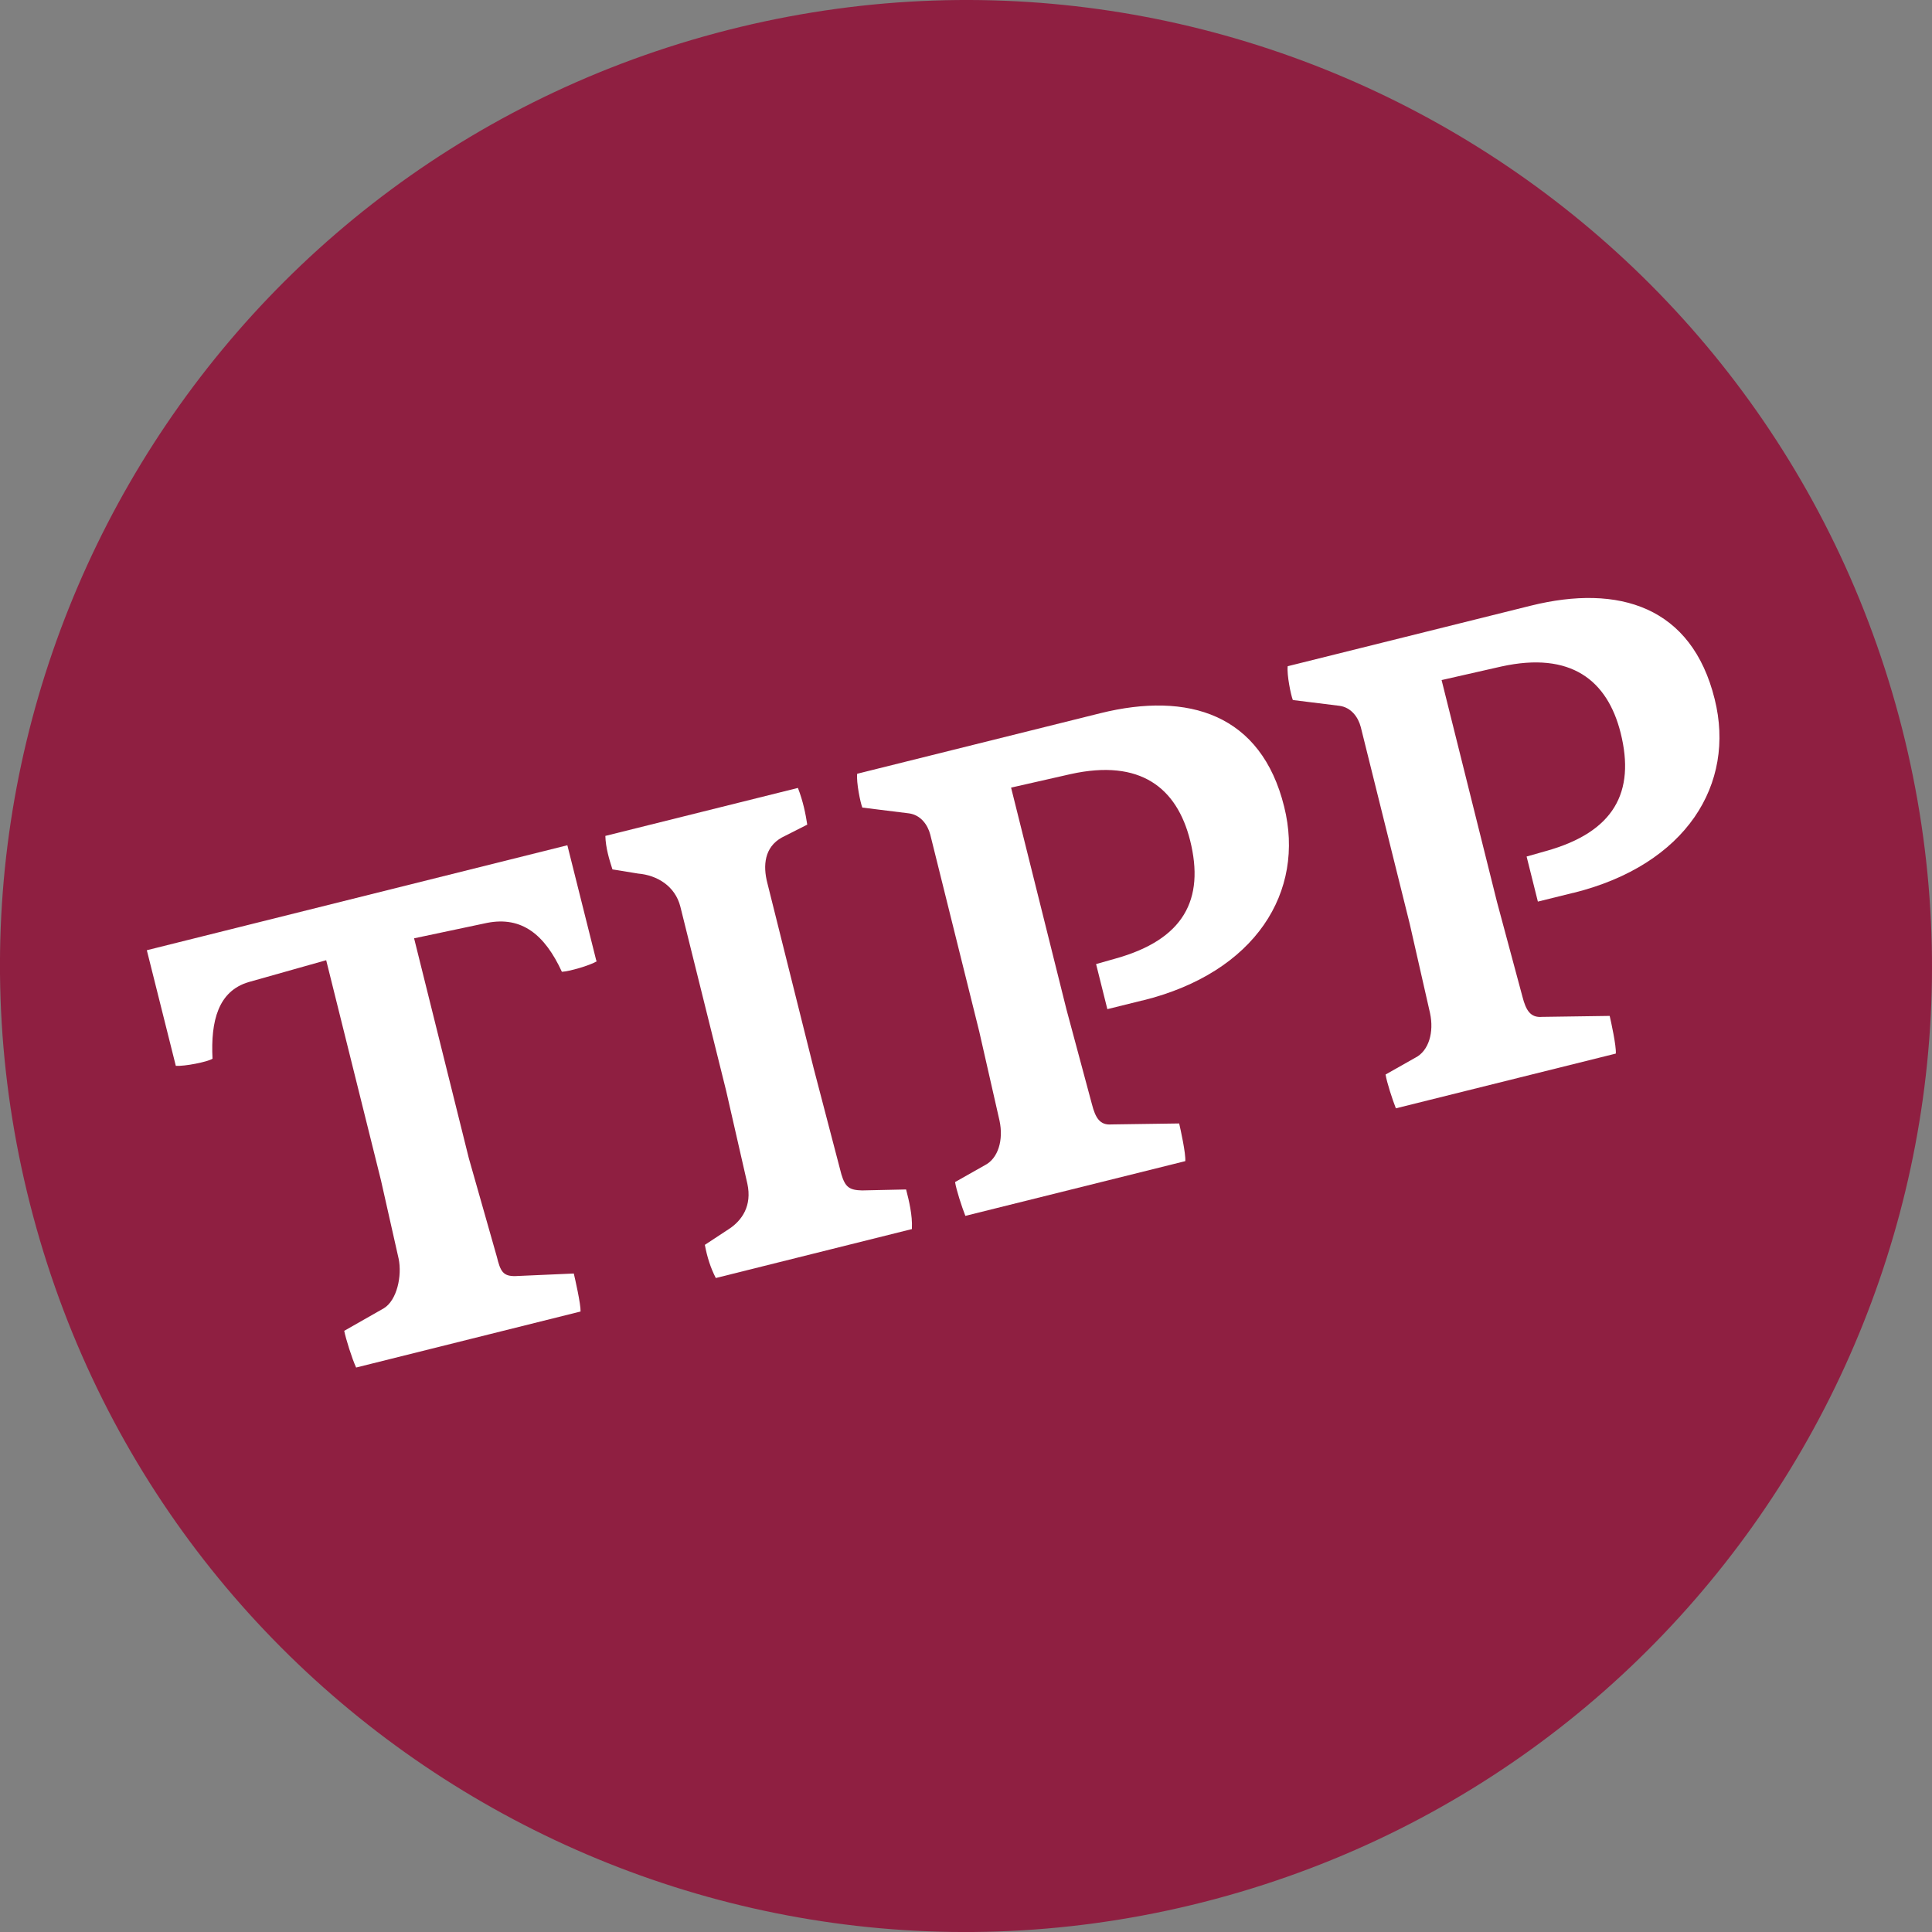
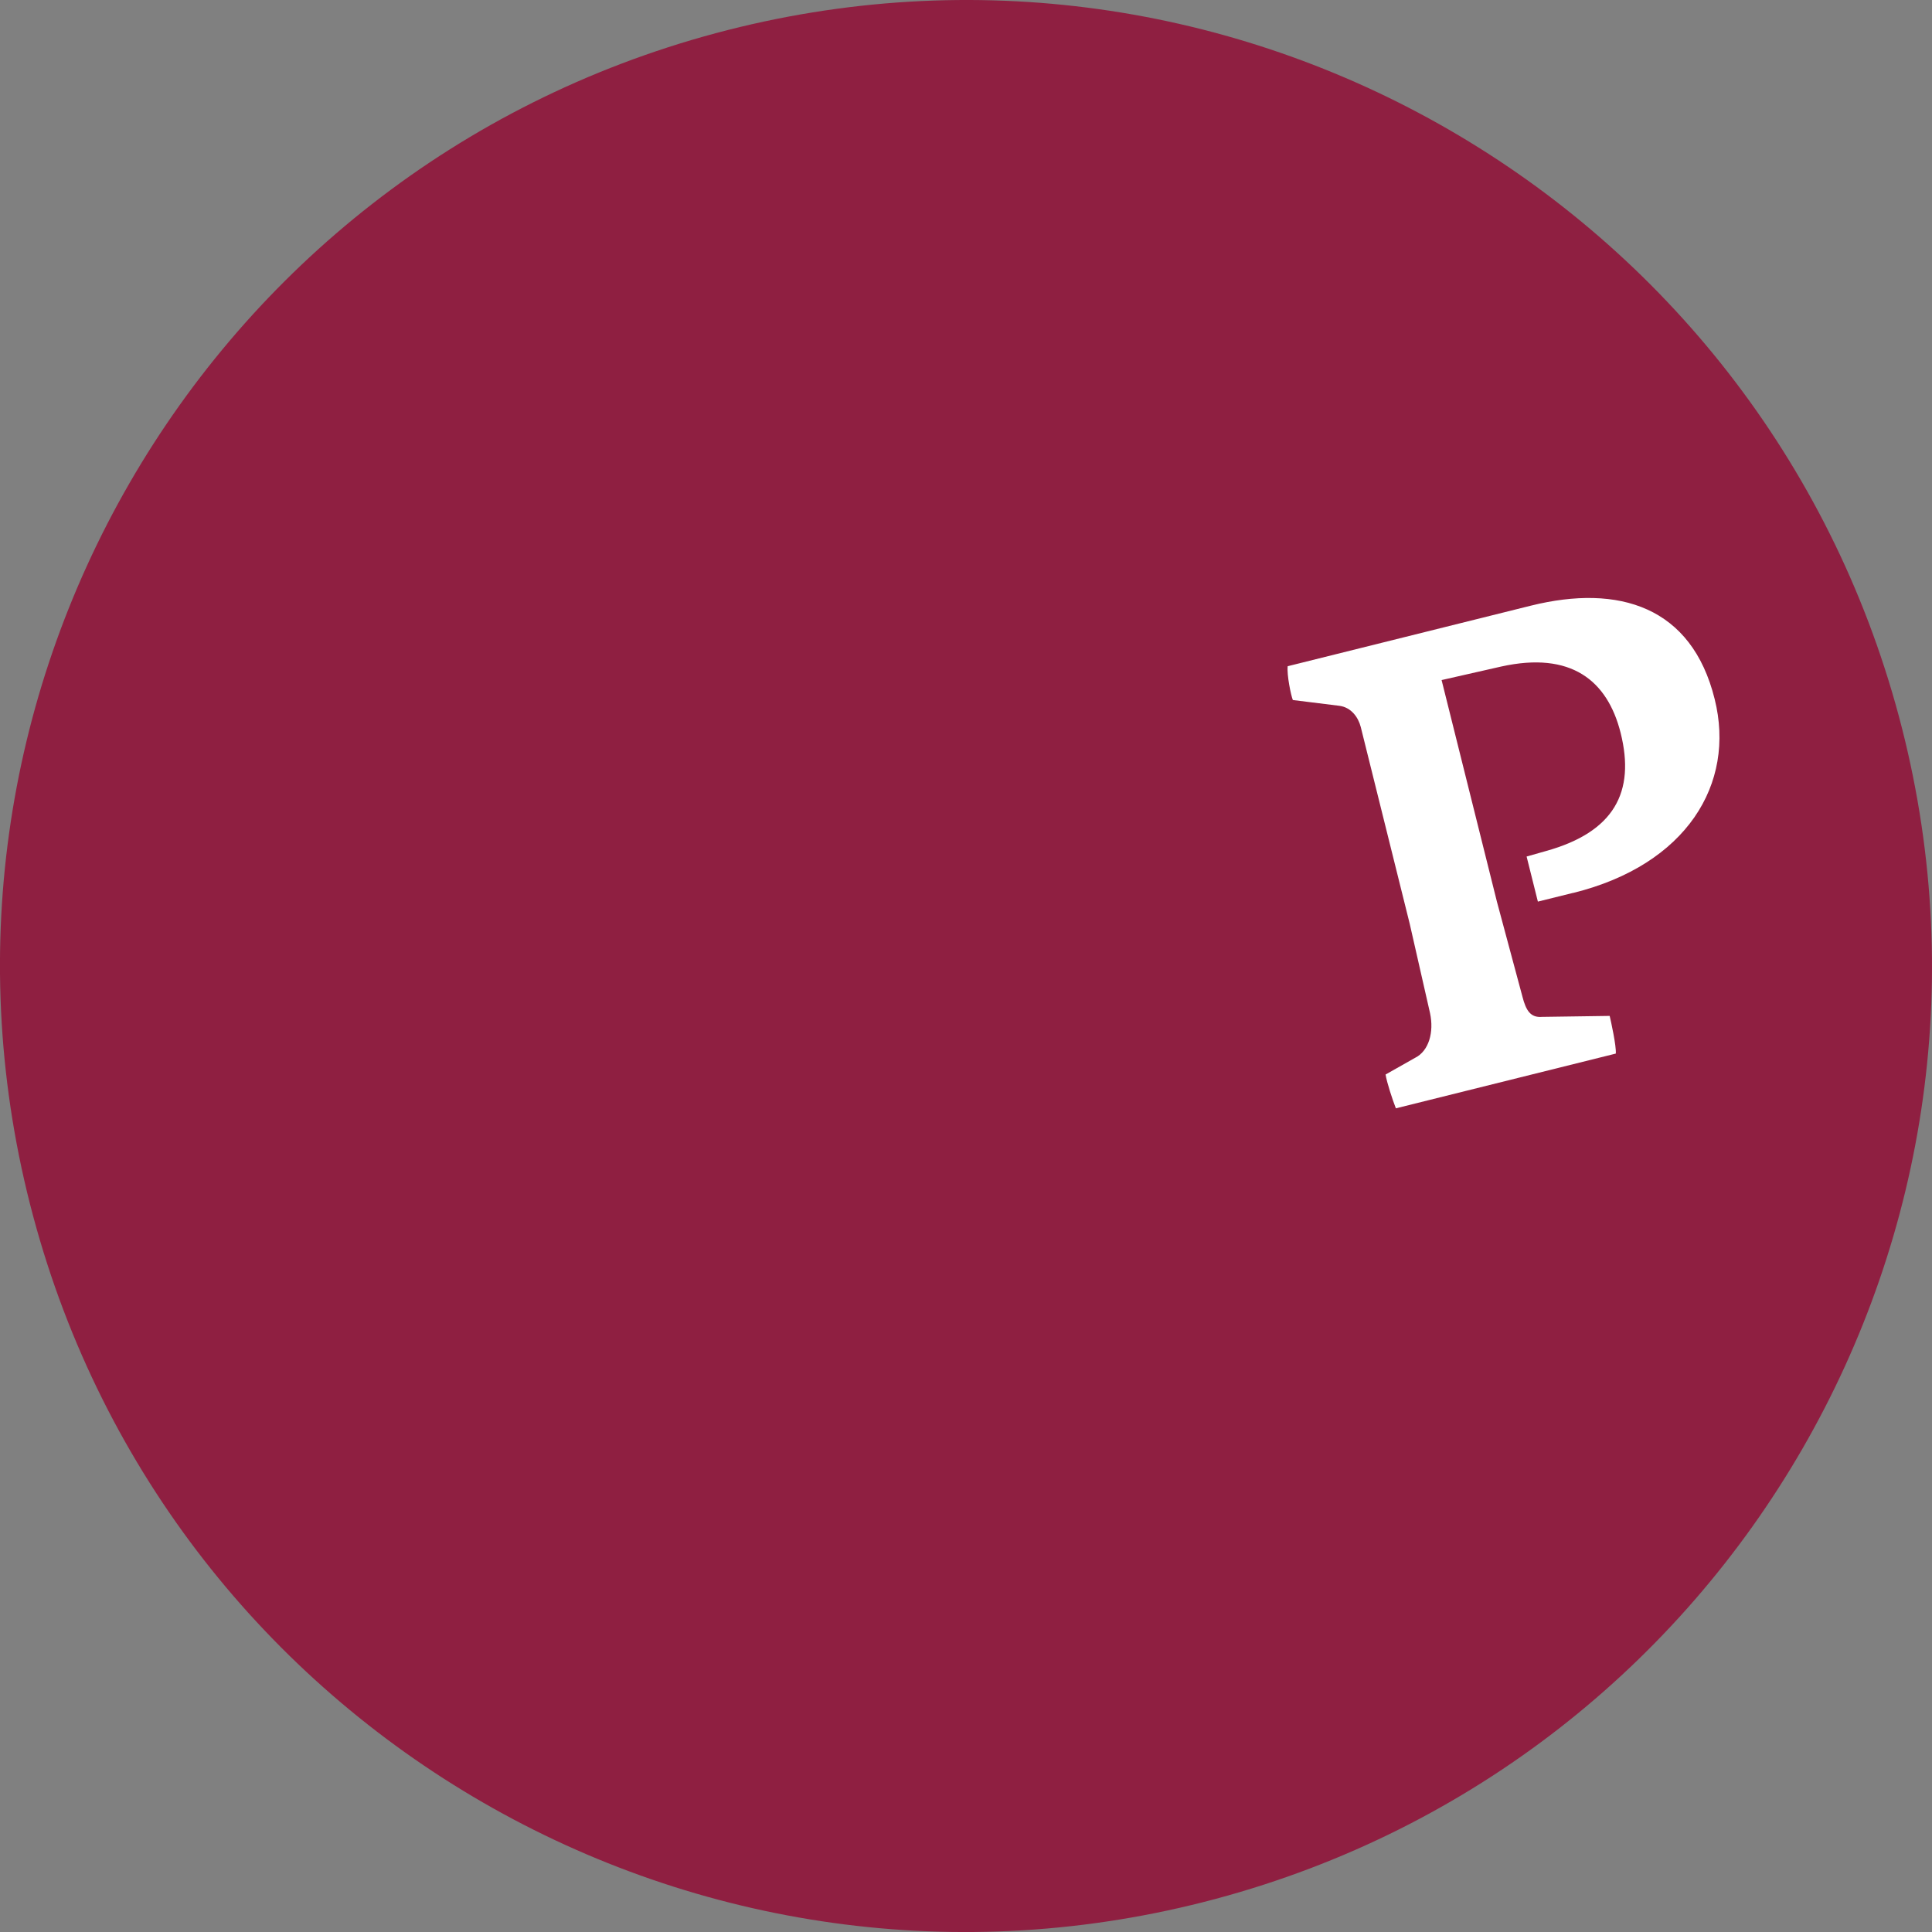
<svg xmlns="http://www.w3.org/2000/svg" id="Ebene_1" data-name="Ebene 1" version="1.1" viewBox="0 0 600 600">
  <rect x="0" y="0" width="600" height="600" fill="#808080" stroke="none" />
  <defs>
    <style>
      .cls-1 {
        fill: #fff;
      }

      .cls-1, .cls-2 {
        stroke-width: 0px;
      }

      .cls-2 {
        fill: #8f1f41;
      }
    </style>
  </defs>
  <path class="cls-2" d="M377.6,589.7c160-42.9,255-207.3,212.1-367.3S382.4-32.6,222.3,10.3C62.3,53.2-32.6,217.6,10.3,377.7c42.8,160,207.3,254.9,367.3,212" />
  <g>
-     <path class="cls-1" d="M185.4,298.5c-2.3,1.4-8.7,3.2-10.9,3.3-5.3-11.5-12.4-17.3-23.2-15.2l-22.7,4.8,17,68.3,8.7,30.6c1.1,4.5,1.9,6.1,5.8,6l18.1-.8c.4,1.7,2.2,9.6,2.1,11.8l-69.7,17.4c-1.3-2.8-3.2-8.9-3.7-11.4l12.3-7c4.1-2.5,5.7-10.1,4.6-15.4l-5.5-24.4-17-68.3-24.1,6.8c-9.4,2.8-11.8,12-11.2,23.8-1.6,1-8.7,2.4-11.4,2.2l-9-35.9,130.6-32.6,9,35.9Z" />
-     <path class="cls-1" d="M283.2,381.7l-60.9,15.2c-1.6-3.1-2.7-6.5-3.4-10.3l7.6-5c3.9-2.6,7.1-7.1,5.6-14l-6.6-28.9-14.2-57.1c-1.6-6.4-7.2-9.8-13.1-10.3l-8-1.3c-1-3.1-2.1-6.7-2.2-10.4l59.8-14.9c1.6,4.1,2.4,8.1,2.9,11.4l-7.9,4c-5.4,3-5.9,8.7-4.5,14.1l14.4,57.6,8.6,32.9c1.2,4,2.5,4.9,6.4,5l13.7-.3c.9,3.5,2,8,1.8,12.1Z" />
-     <path class="cls-1" d="M354.8,310.7l-10.9,2.7-3.5-14,6-1.7c21.2-5.9,27.8-18.3,23.2-36.7-4.1-16.3-15.4-25.4-37.1-20.6l-18.5,4.2,17.2,68.9,7.9,29.4c1.1,4.3,2.5,6.6,6.1,6.3l21-.3c.4,1.7,2.1,9.4,1.9,11.7l-68.3,17c-1.1-2.8-2.8-8-3.2-10.5l9.2-5.2c4.2-2.1,5.9-7.9,4.6-13.9l-6.3-27.7-15.2-61.1c-.8-3.1-3-6.1-6.6-6.6l-14.5-1.8c-.6-1.5-1.9-7.8-1.6-10.5l75.5-18.8c27.4-6.8,50,.3,57.1,29,6.6,26.4-8.8,51.5-43.9,60.2Z" />
    <path class="cls-1" d="M488.5,277.3l-10.9,2.7-3.5-14,6-1.7c21.2-5.9,27.8-18.3,23.2-36.7-4.1-16.3-15.4-25.4-37.1-20.6l-18.5,4.2,17.2,68.9,7.9,29.4c1.1,4.3,2.5,6.6,6.1,6.3l21-.3c.4,1.7,2.1,9.4,1.9,11.7l-68.3,17c-1.1-2.8-2.8-8-3.2-10.5l9.2-5.2c4.2-2.1,5.9-7.9,4.6-13.9l-6.3-27.7-15.2-61.1c-.8-3.1-3-6.1-6.6-6.6l-14.5-1.8c-.6-1.5-1.9-7.8-1.6-10.5l75.5-18.8c27.4-6.8,50,.3,57.1,29,6.6,26.4-8.8,51.5-43.9,60.2Z" />
  </g>
</svg>